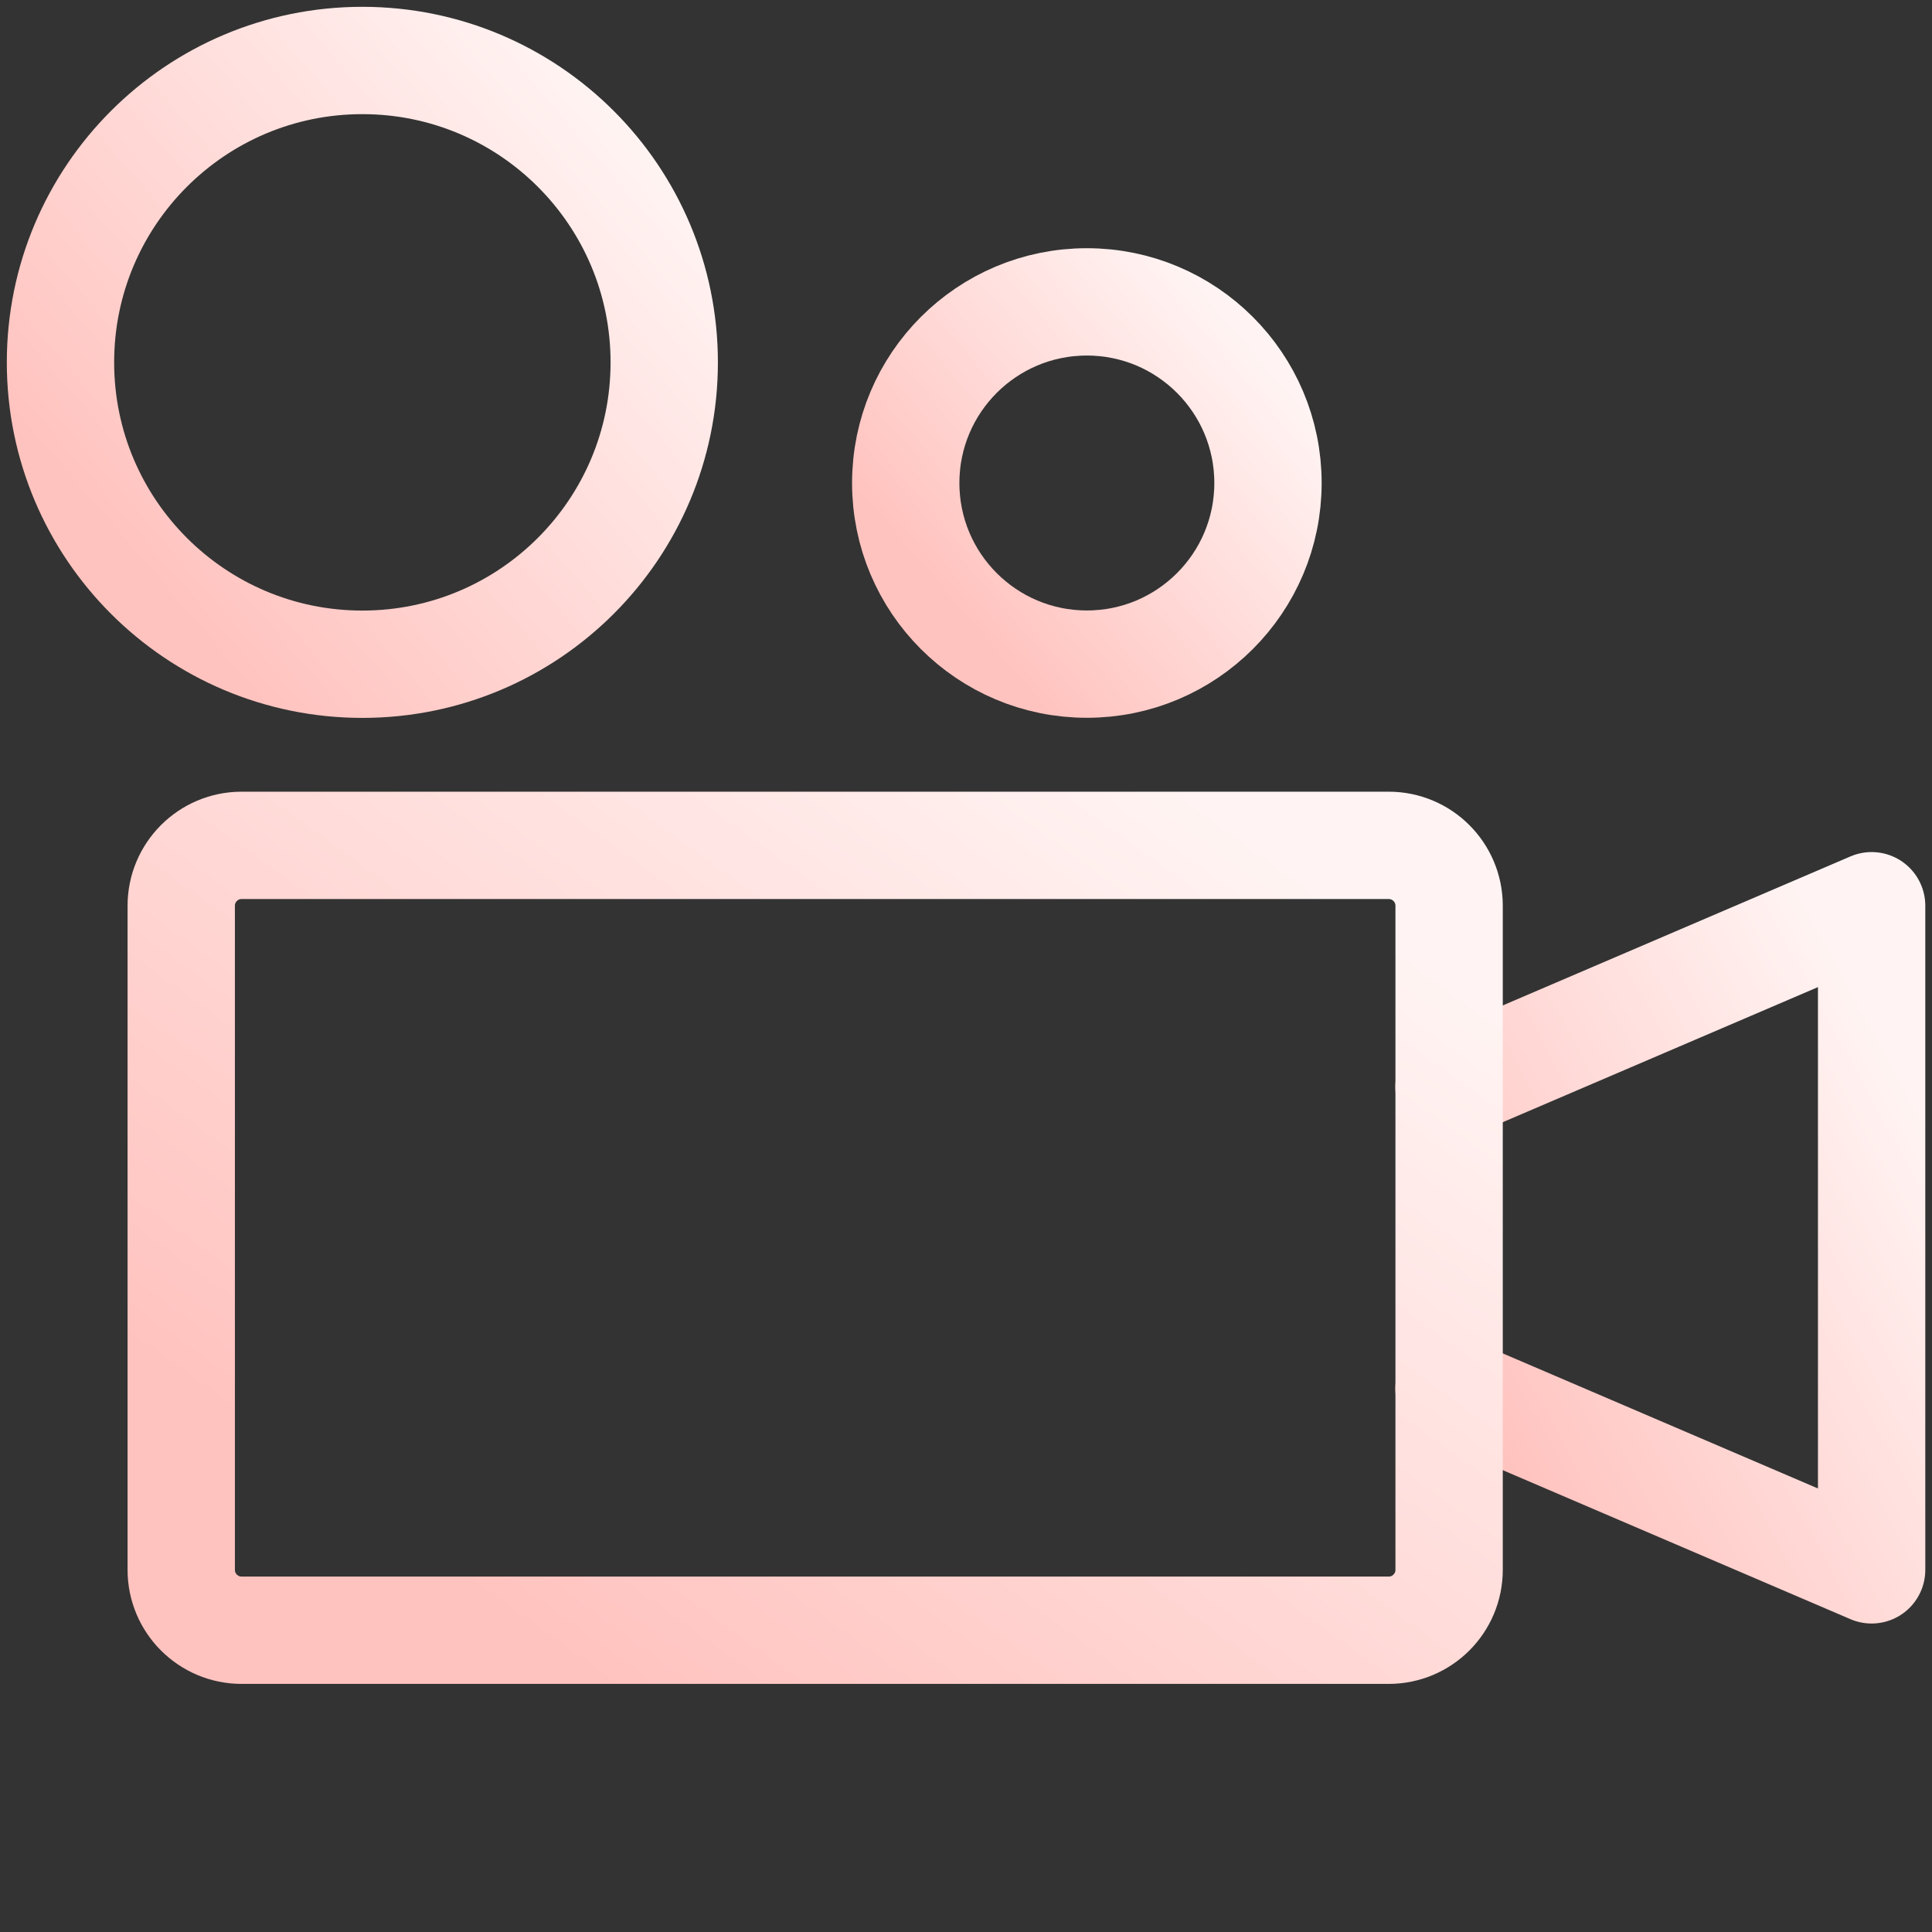
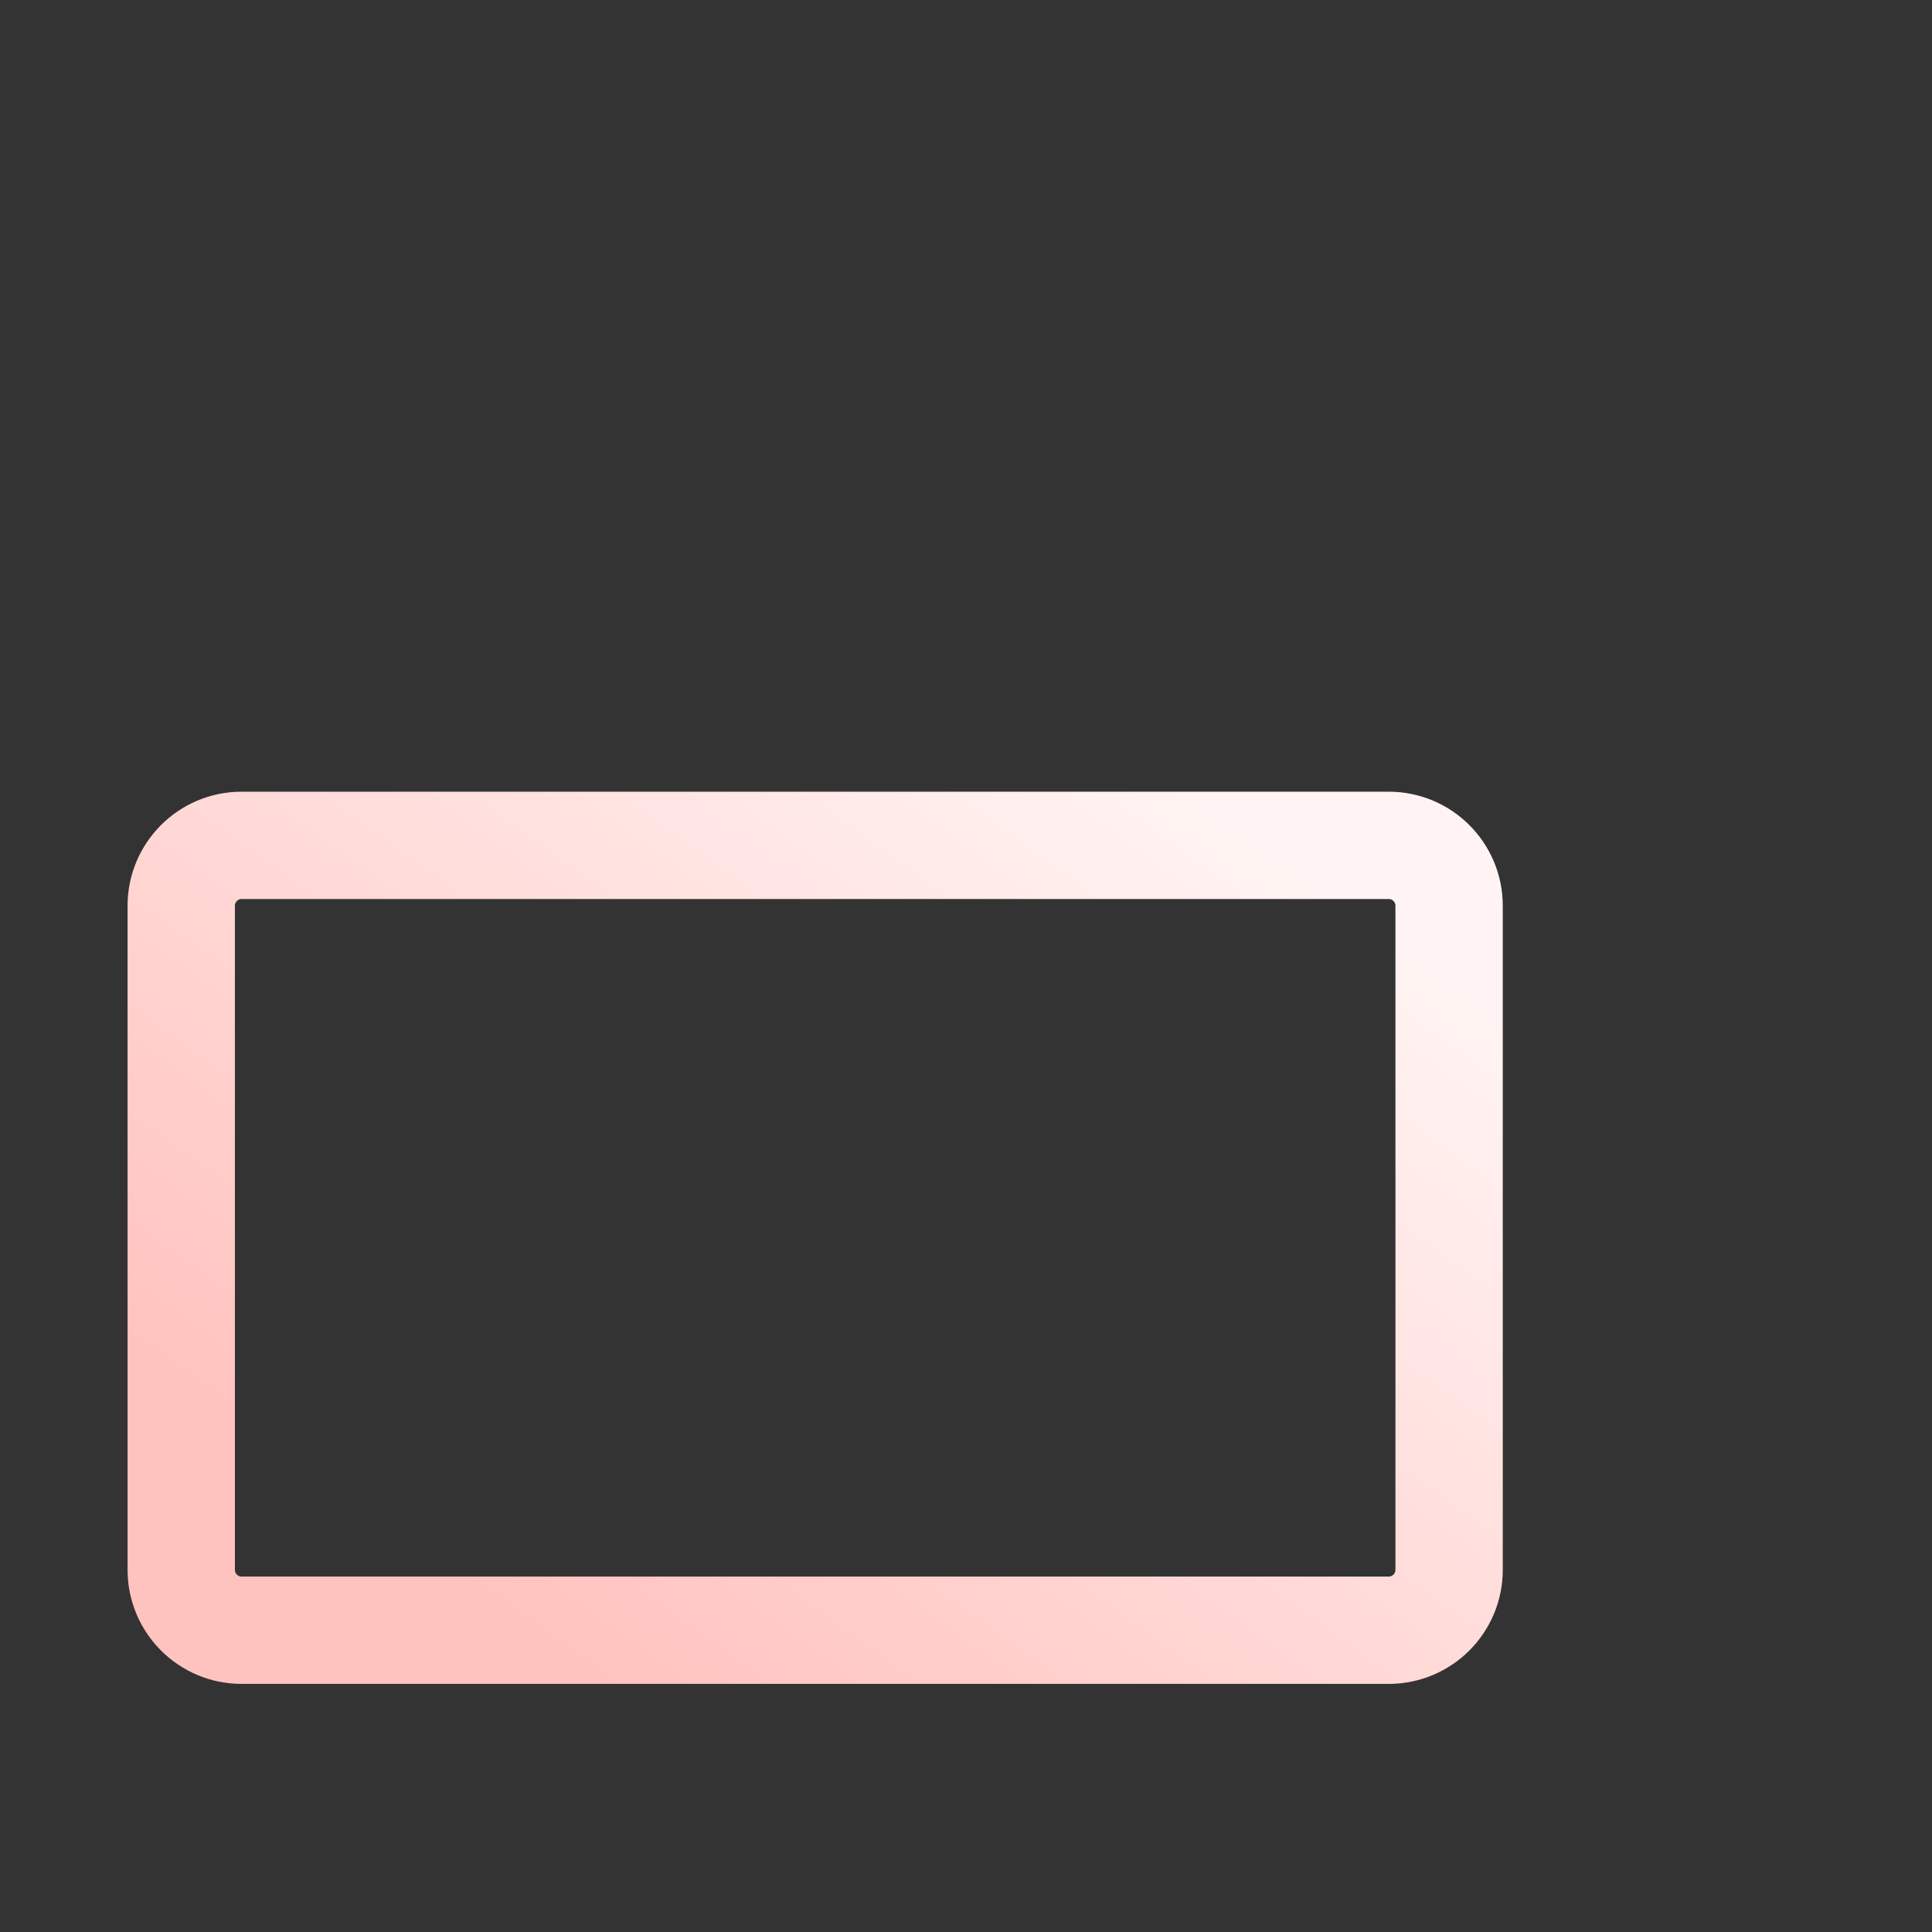
<svg xmlns="http://www.w3.org/2000/svg" width="36" height="36" viewBox="0 0 36 36" fill="none">
  <rect x="0" y="0" width="36" height="36" fill="#333333" stroke="none" />
-   <path d="M27 20.252L34.875 16.877V29.252L27 25.877" stroke="url(#paint0_linear_577_310)" stroke-width="2" stroke-miterlimit="10" stroke-linecap="round" stroke-linejoin="round" />
  <path d="M25.877 15.752H4.502C3.881 15.752 3.377 16.256 3.377 16.877V29.252C3.377 29.873 3.881 30.377 4.502 30.377H25.877C26.498 30.377 27.002 29.873 27.002 29.252V16.877C27.002 16.256 26.498 15.752 25.877 15.752Z" stroke="url(#paint1_linear_577_310)" stroke-width="2" stroke-miterlimit="10" stroke-linecap="round" stroke-linejoin="round" />
-   <path d="M6.752 12.377C9.859 12.377 12.377 9.859 12.377 6.752C12.377 3.645 9.859 1.127 6.752 1.127C3.645 1.127 1.127 3.645 1.127 6.752C1.127 9.859 3.645 12.377 6.752 12.377Z" stroke="url(#paint2_linear_577_310)" stroke-width="2" stroke-miterlimit="10" stroke-linecap="round" stroke-linejoin="round" />
-   <path d="M20.252 12.375C22.116 12.375 23.627 10.864 23.627 9C23.627 7.136 22.116 5.625 20.252 5.625C18.388 5.625 16.877 7.136 16.877 9C16.877 10.864 18.388 12.375 20.252 12.375Z" stroke="url(#paint3_linear_577_310)" stroke-width="2" stroke-miterlimit="10" stroke-linecap="round" stroke-linejoin="round" />
  <defs>
    <linearGradient id="paint0_linear_577_310" x1="34.343" y1="18.007" x2="25.609" y2="22.766" gradientUnits="userSpaceOnUse">
      <stop stop-color="#FFF4F3" />
      <stop offset="1" stop-color="#FFC3BF" />
    </linearGradient>
    <linearGradient id="paint1_linear_577_310" x1="25.406" y1="17.088" x2="13.74" y2="33.221" gradientUnits="userSpaceOnUse">
      <stop stop-color="#FFF4F3" />
      <stop offset="1" stop-color="#FFC3BF" />
    </linearGradient>
    <linearGradient id="paint2_linear_577_310" x1="11.617" y1="2.155" x2="2.28" y2="10.148" gradientUnits="userSpaceOnUse">
      <stop stop-color="#FFF4F3" />
      <stop offset="1" stop-color="#FFC3BF" />
    </linearGradient>
    <linearGradient id="paint3_linear_577_310" x1="23.171" y1="6.242" x2="17.569" y2="11.038" gradientUnits="userSpaceOnUse">
      <stop stop-color="#FFF4F3" />
      <stop offset="1" stop-color="#FFC3BF" />
    </linearGradient>
  </defs>
</svg>